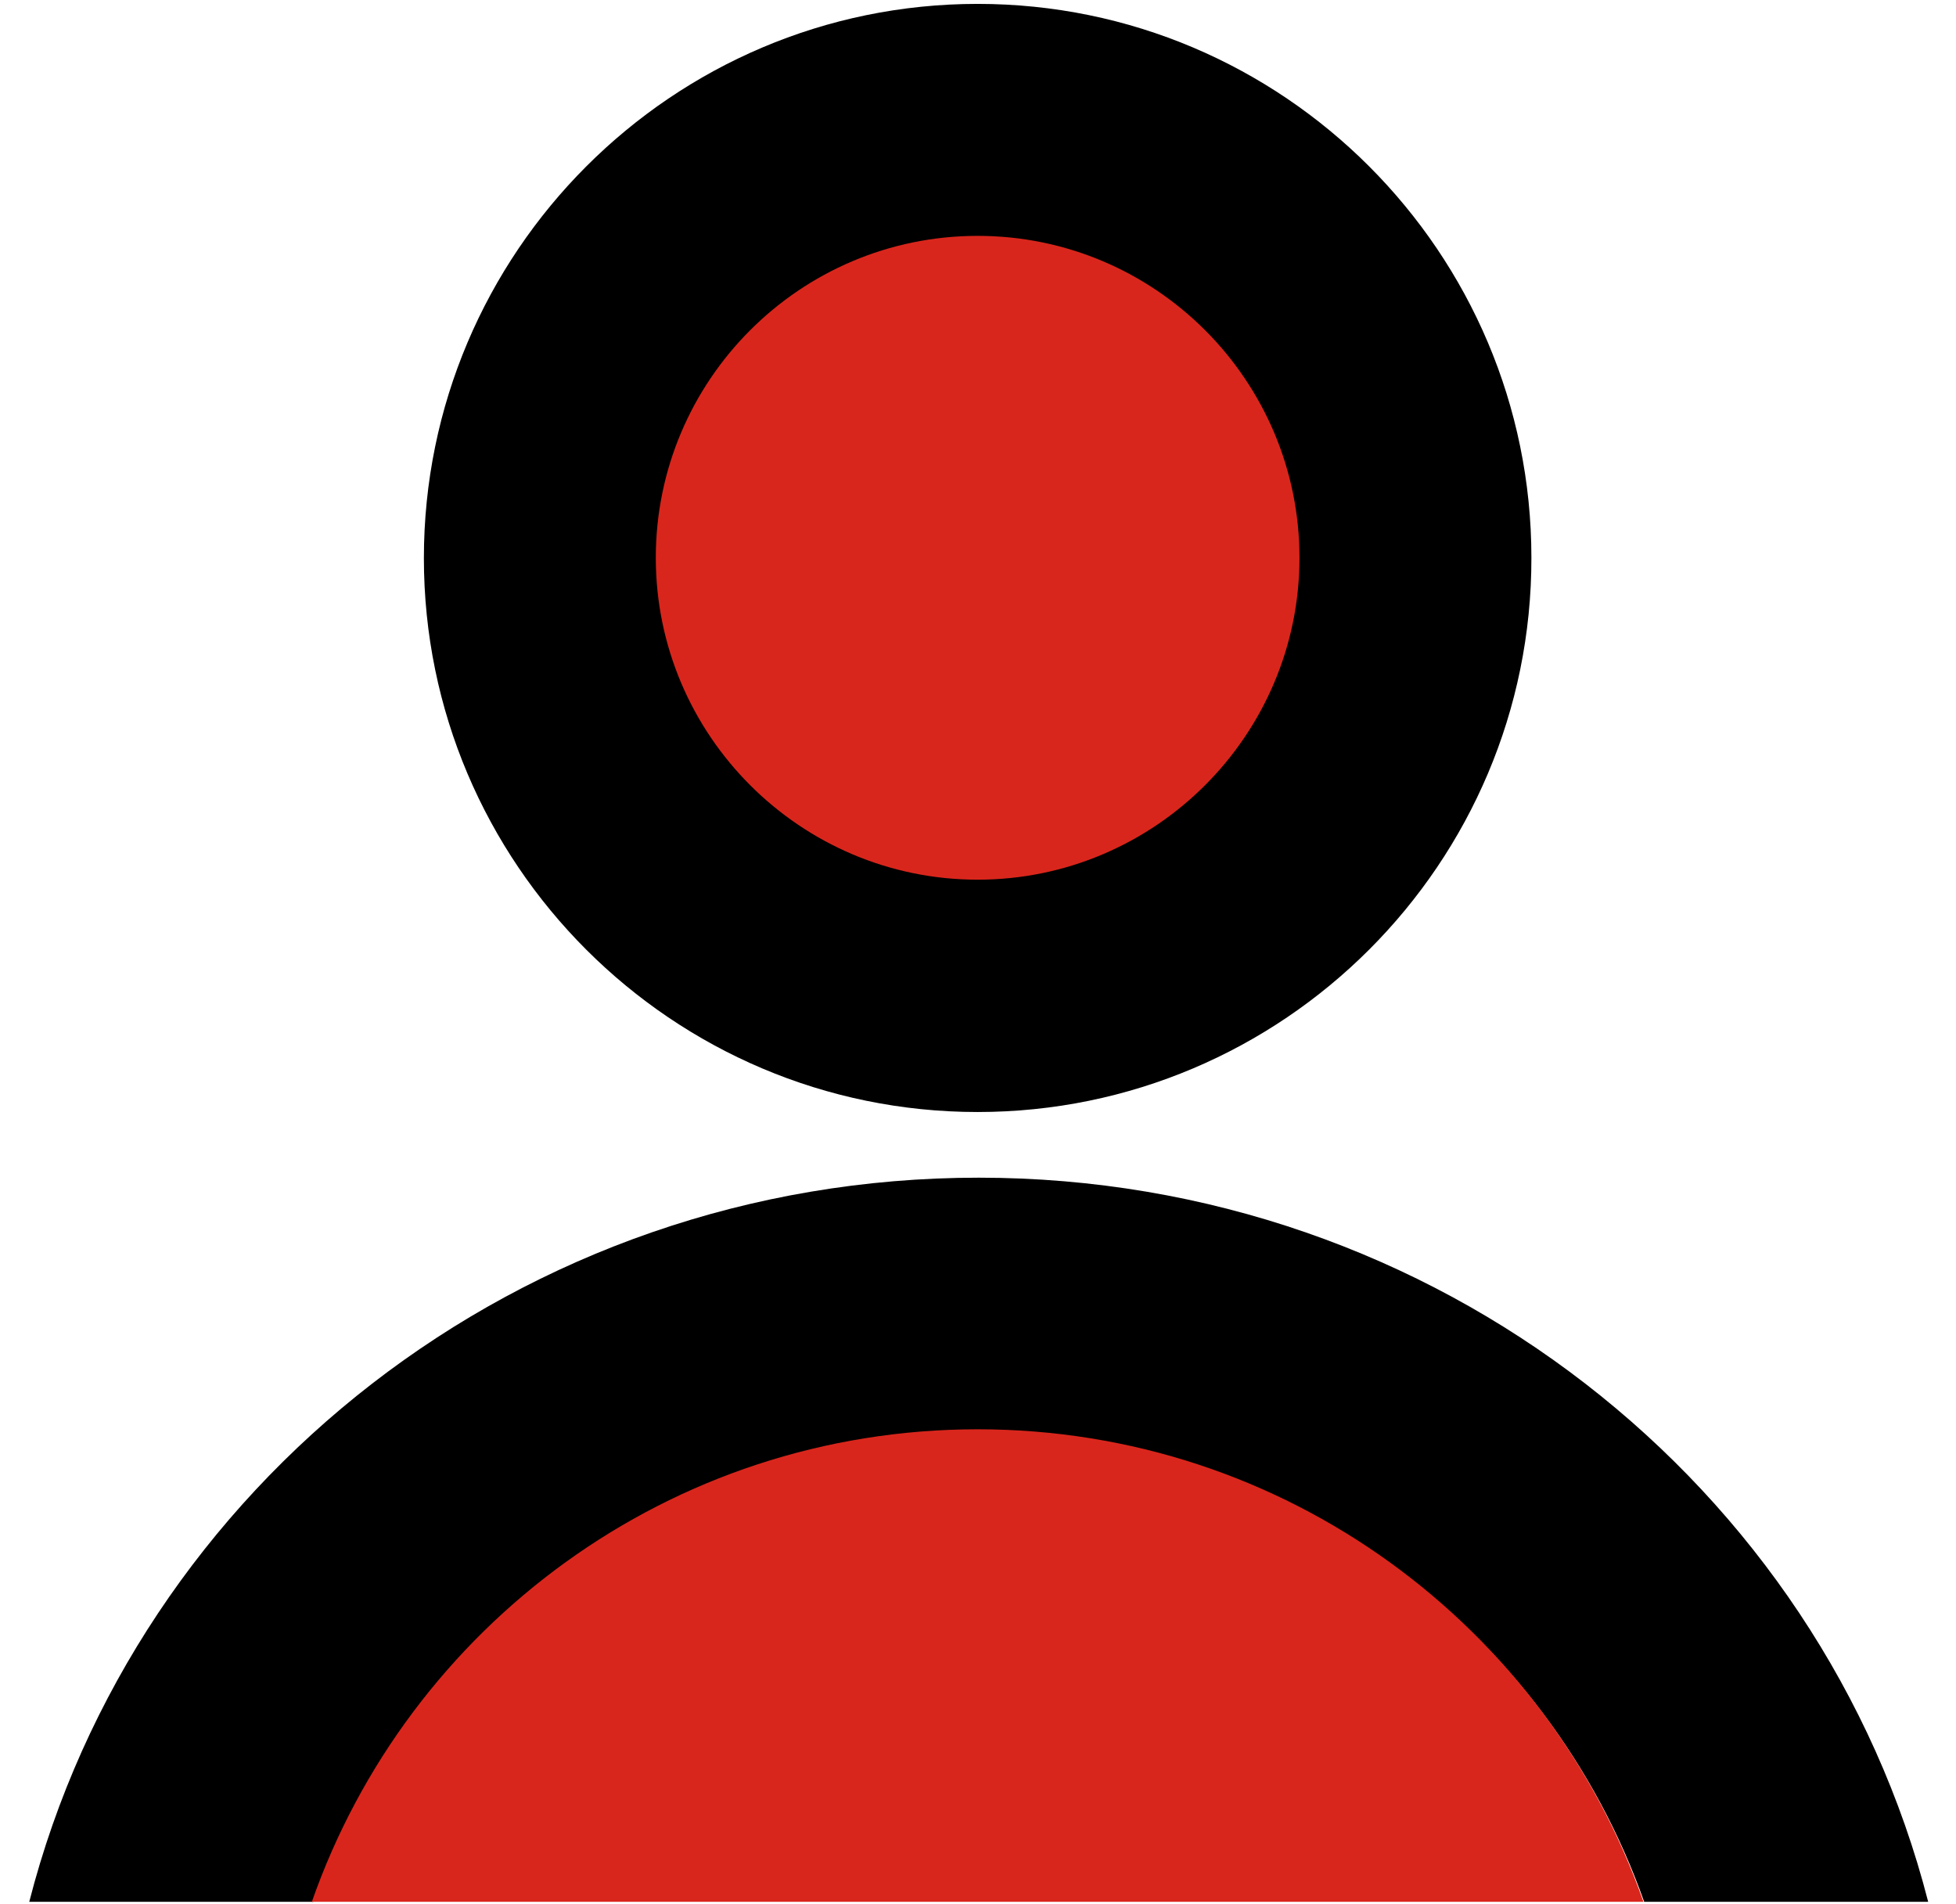
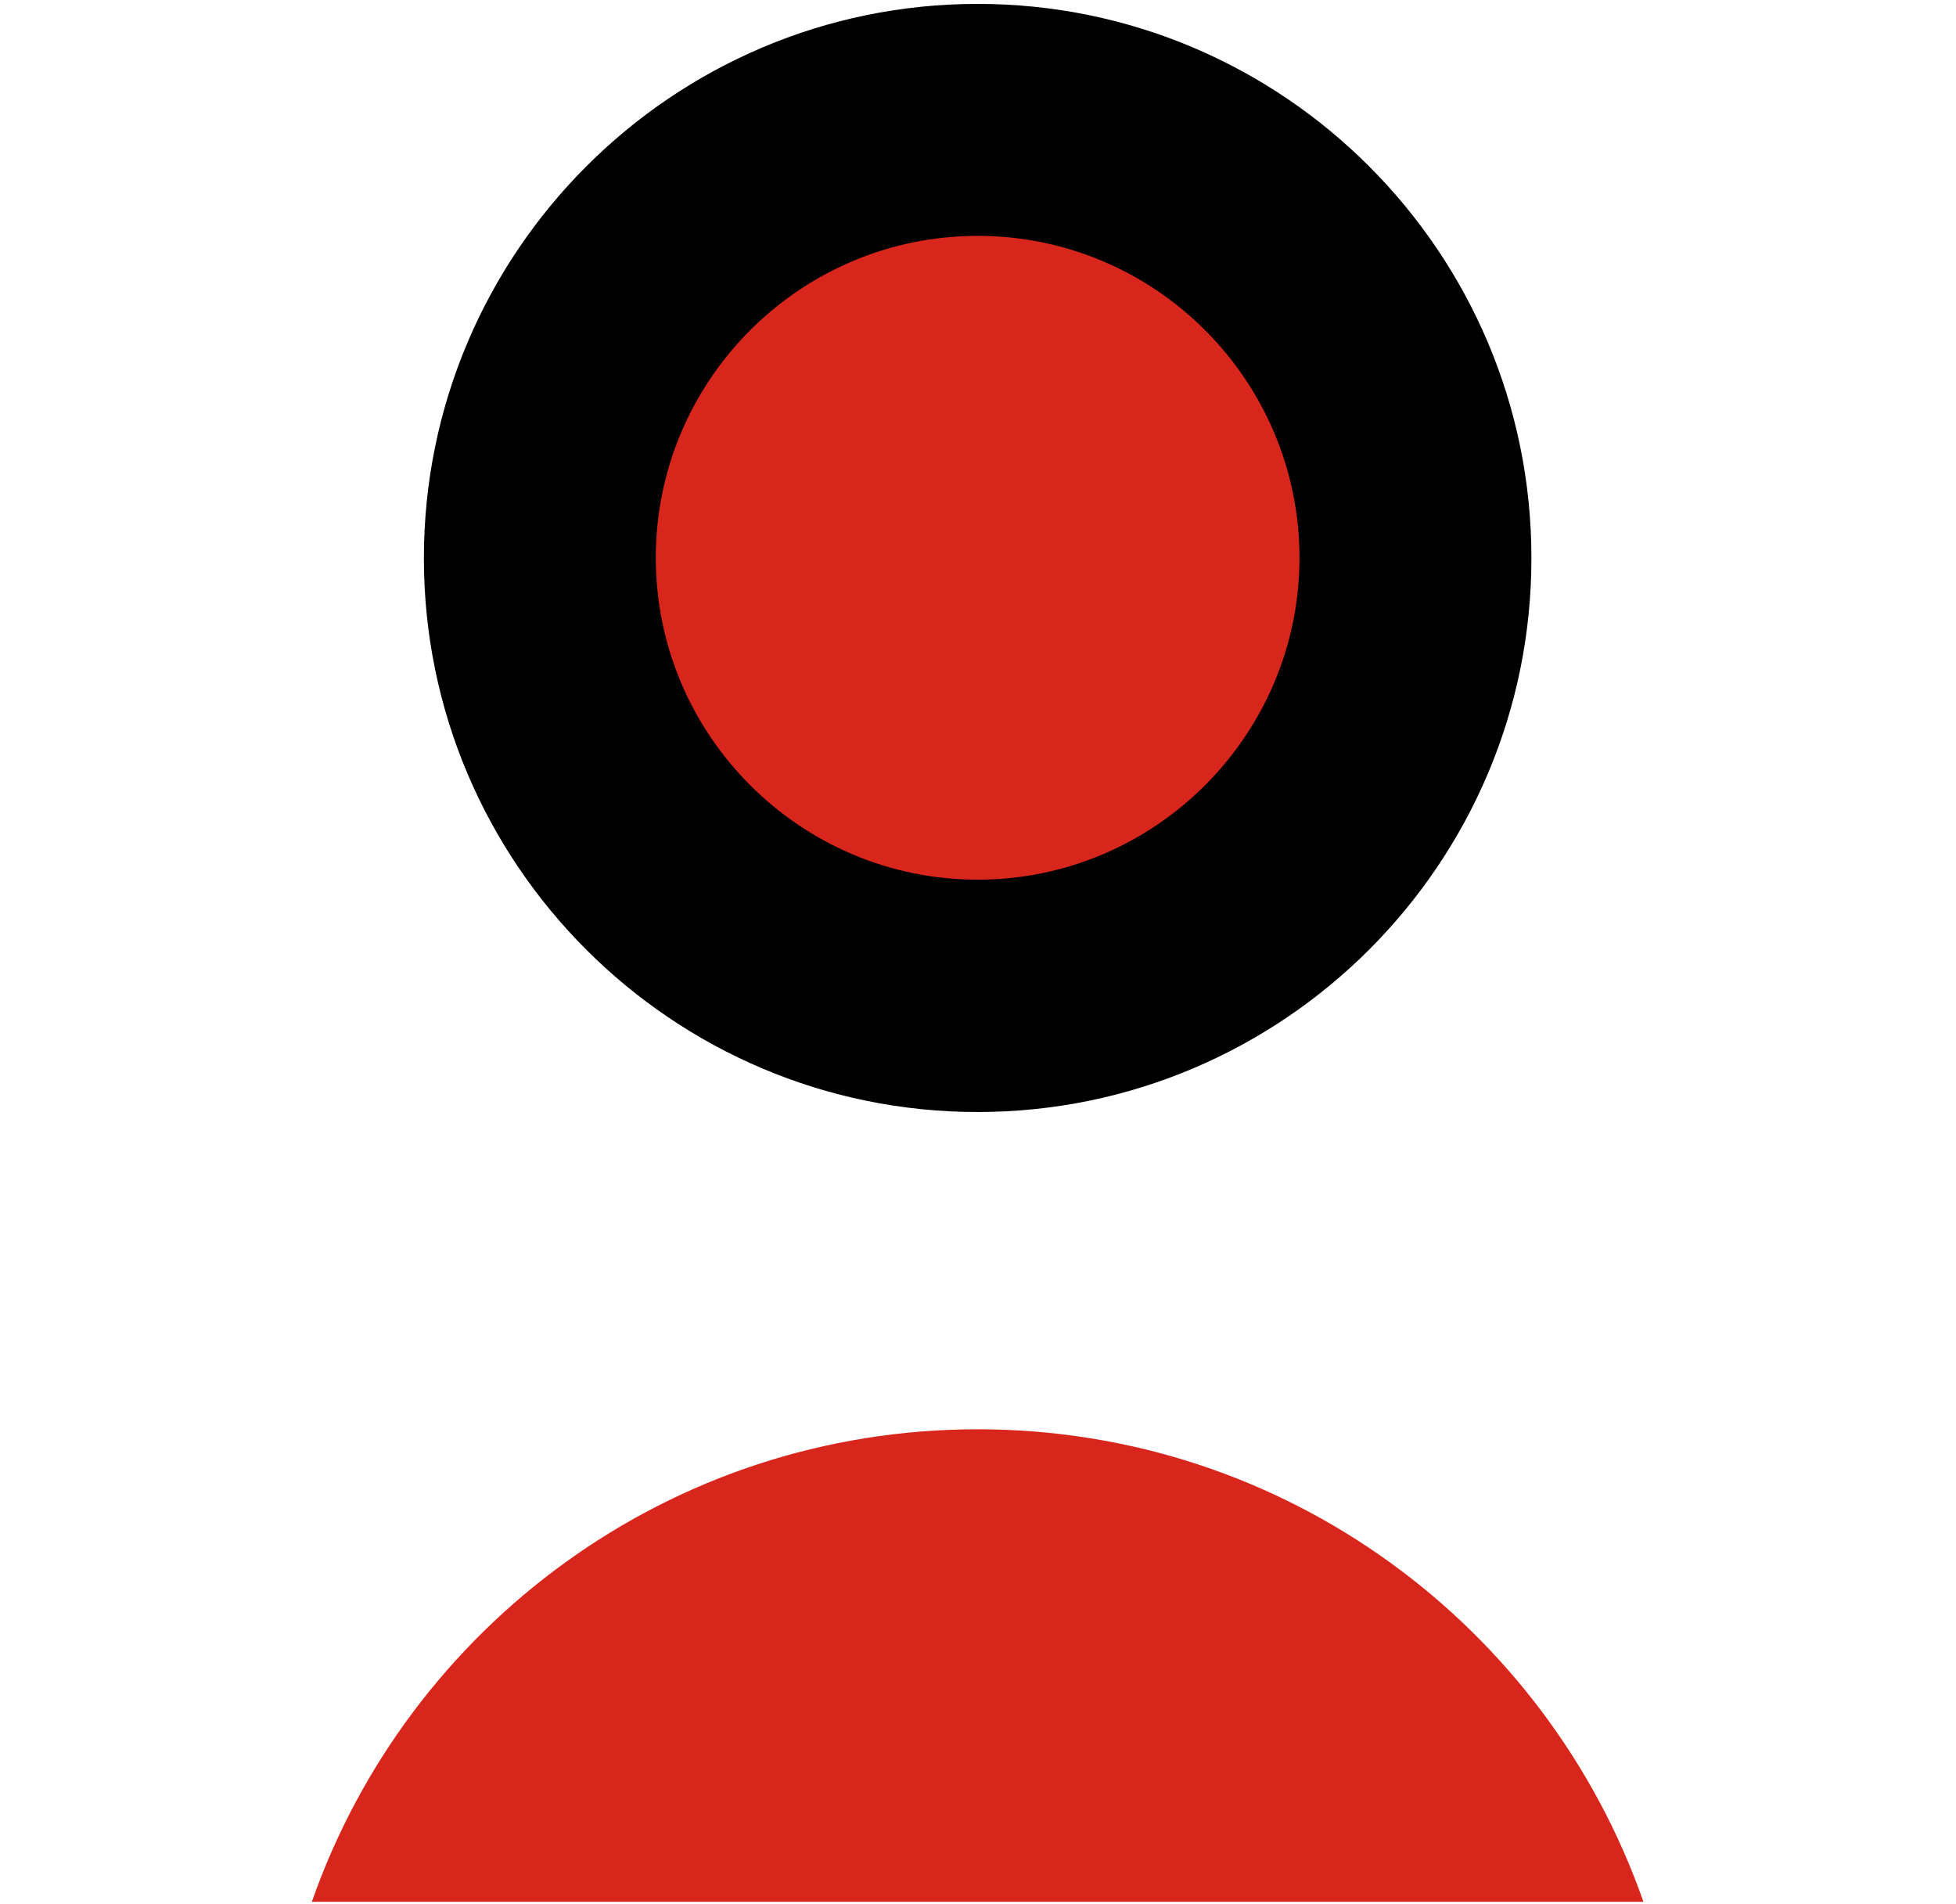
<svg xmlns="http://www.w3.org/2000/svg" version="1.1" id="Ebene_1" x="0px" y="0px" viewBox="0 0 548.2 532.2" style="enable-background:new 0 0 548.2 532.2;" xml:space="preserve" width="75" height="73">
  <style type="text/css">
	.st0{fill-rule:evenodd;clip-rule:evenodd;}
	.st1{fill-rule:evenodd;clip-rule:evenodd;fill:#D9261C;}
	.st2{fill:#FF0000;}
</style>
  <g>
    <circle class="st1" cx="274" cy="155.7" r="122.7" />
    <path d="M274,310.9c-85.6,0-155.2-69.6-155.2-155.2C118.8,70.1,188.4,0.4,274,0.4s155.2,69.6,155.2,155.2   C429.3,241.3,359.6,310.9,274,310.9z M274,65.4c-49.8,0-90.2,40.5-90.2,90.2s40.5,90.2,90.2,90.2s90.2-40.5,90.2-90.2   S323.8,65.4,274,65.4z" />
  </g>
  <g>
-     <path class="st0" d="M87.8,532.2c27.1-76.7,100.3-131.7,186.5-131.7c86.2,0,159.4,55,186.5,131.7h79.6   c-29.9-116.6-137.6-202.9-266.1-202.9S38.1,415.6,8.2,532.2H87.8z" />
-   </g>
+     </g>
  <g>
    <path class="st1" d="M460.6,532.2c-27-77.1-100.3-132.4-186.6-132.4c-86.3,0-159.6,55.3-186.6,132.4H460.6z" />
  </g>
</svg>